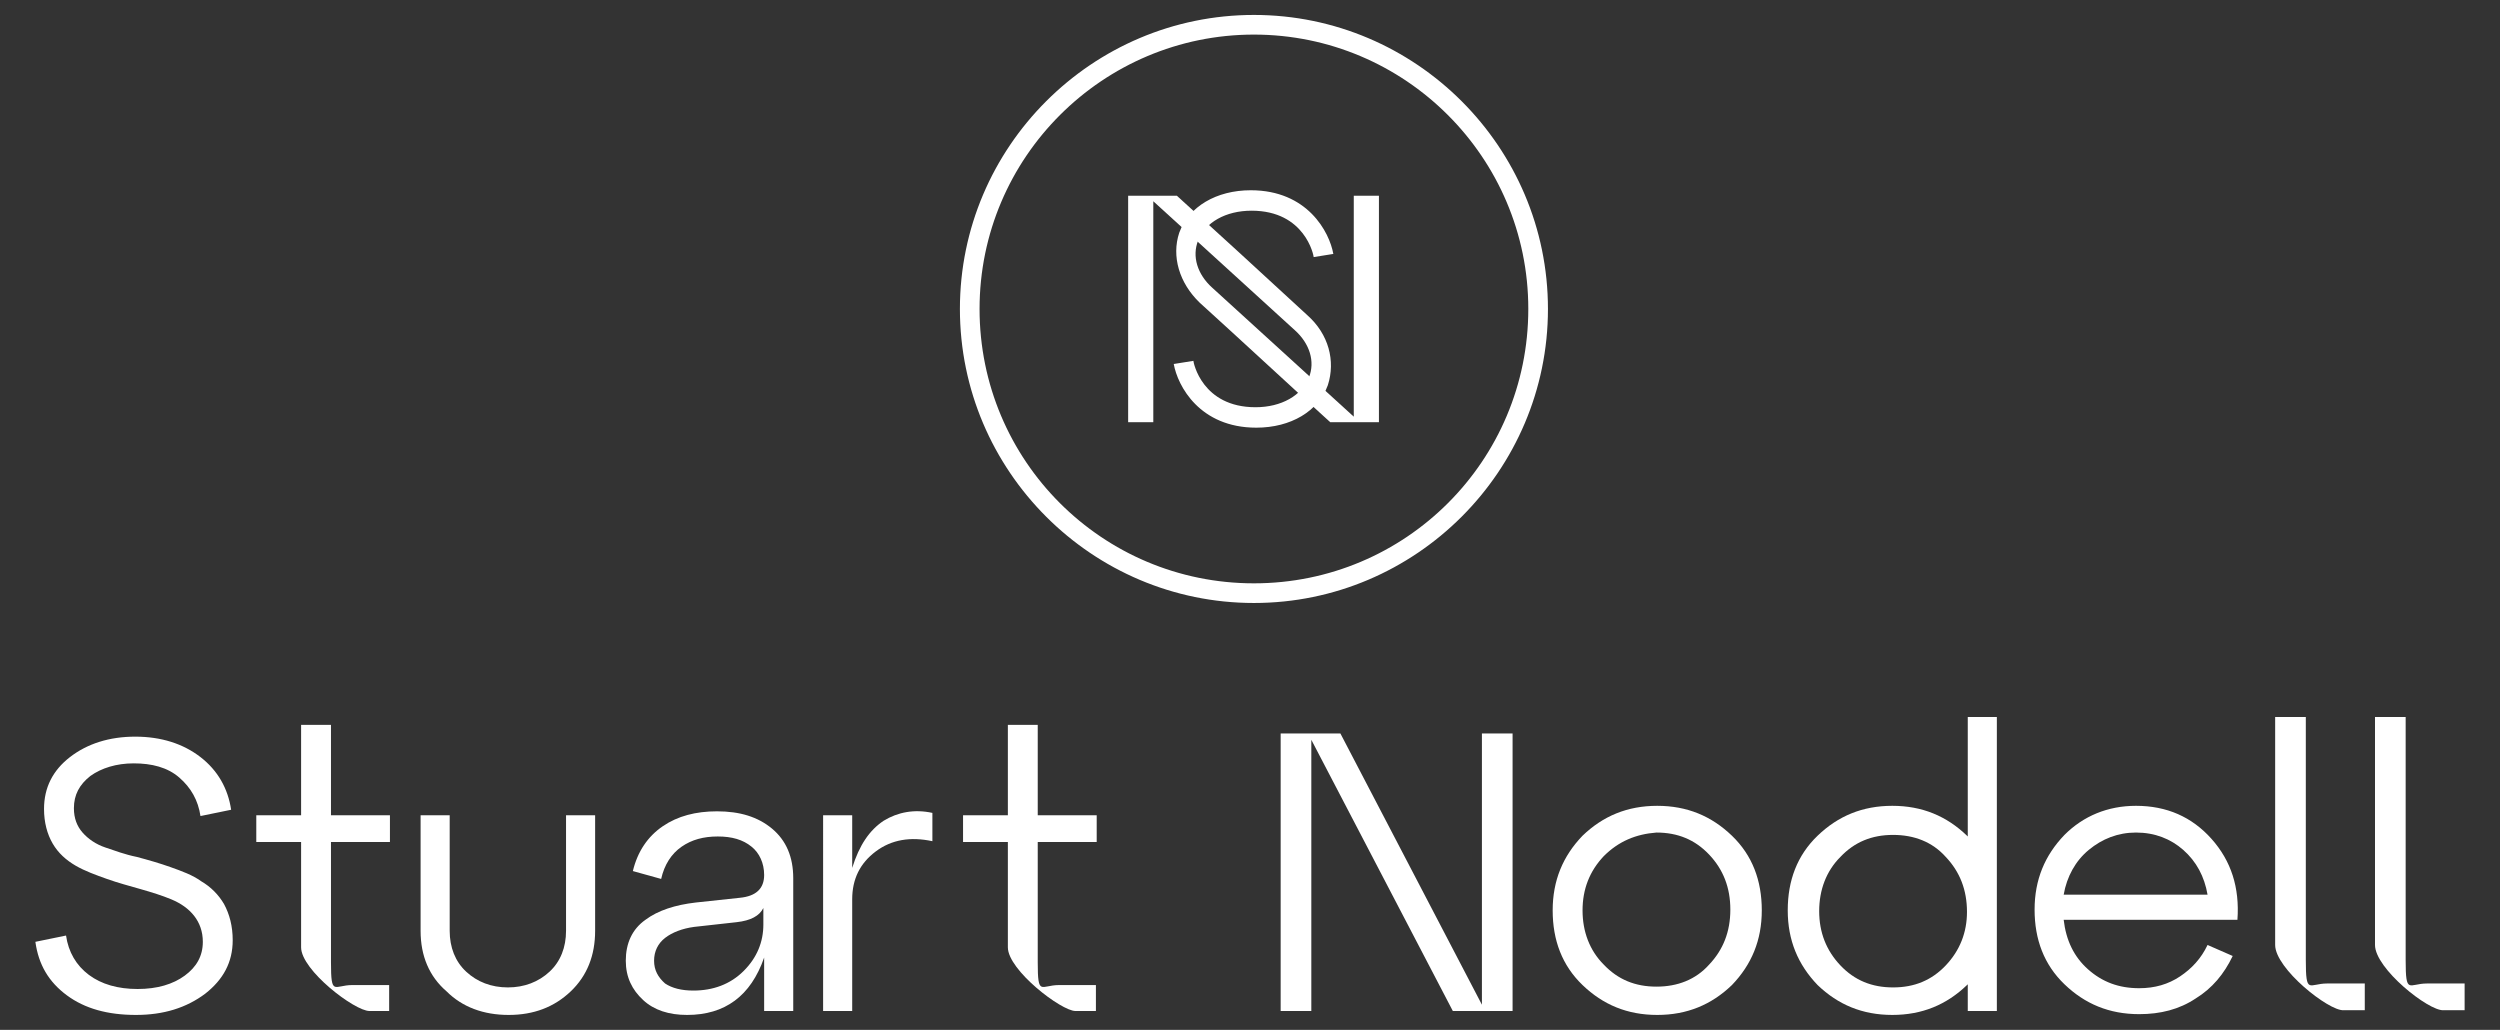
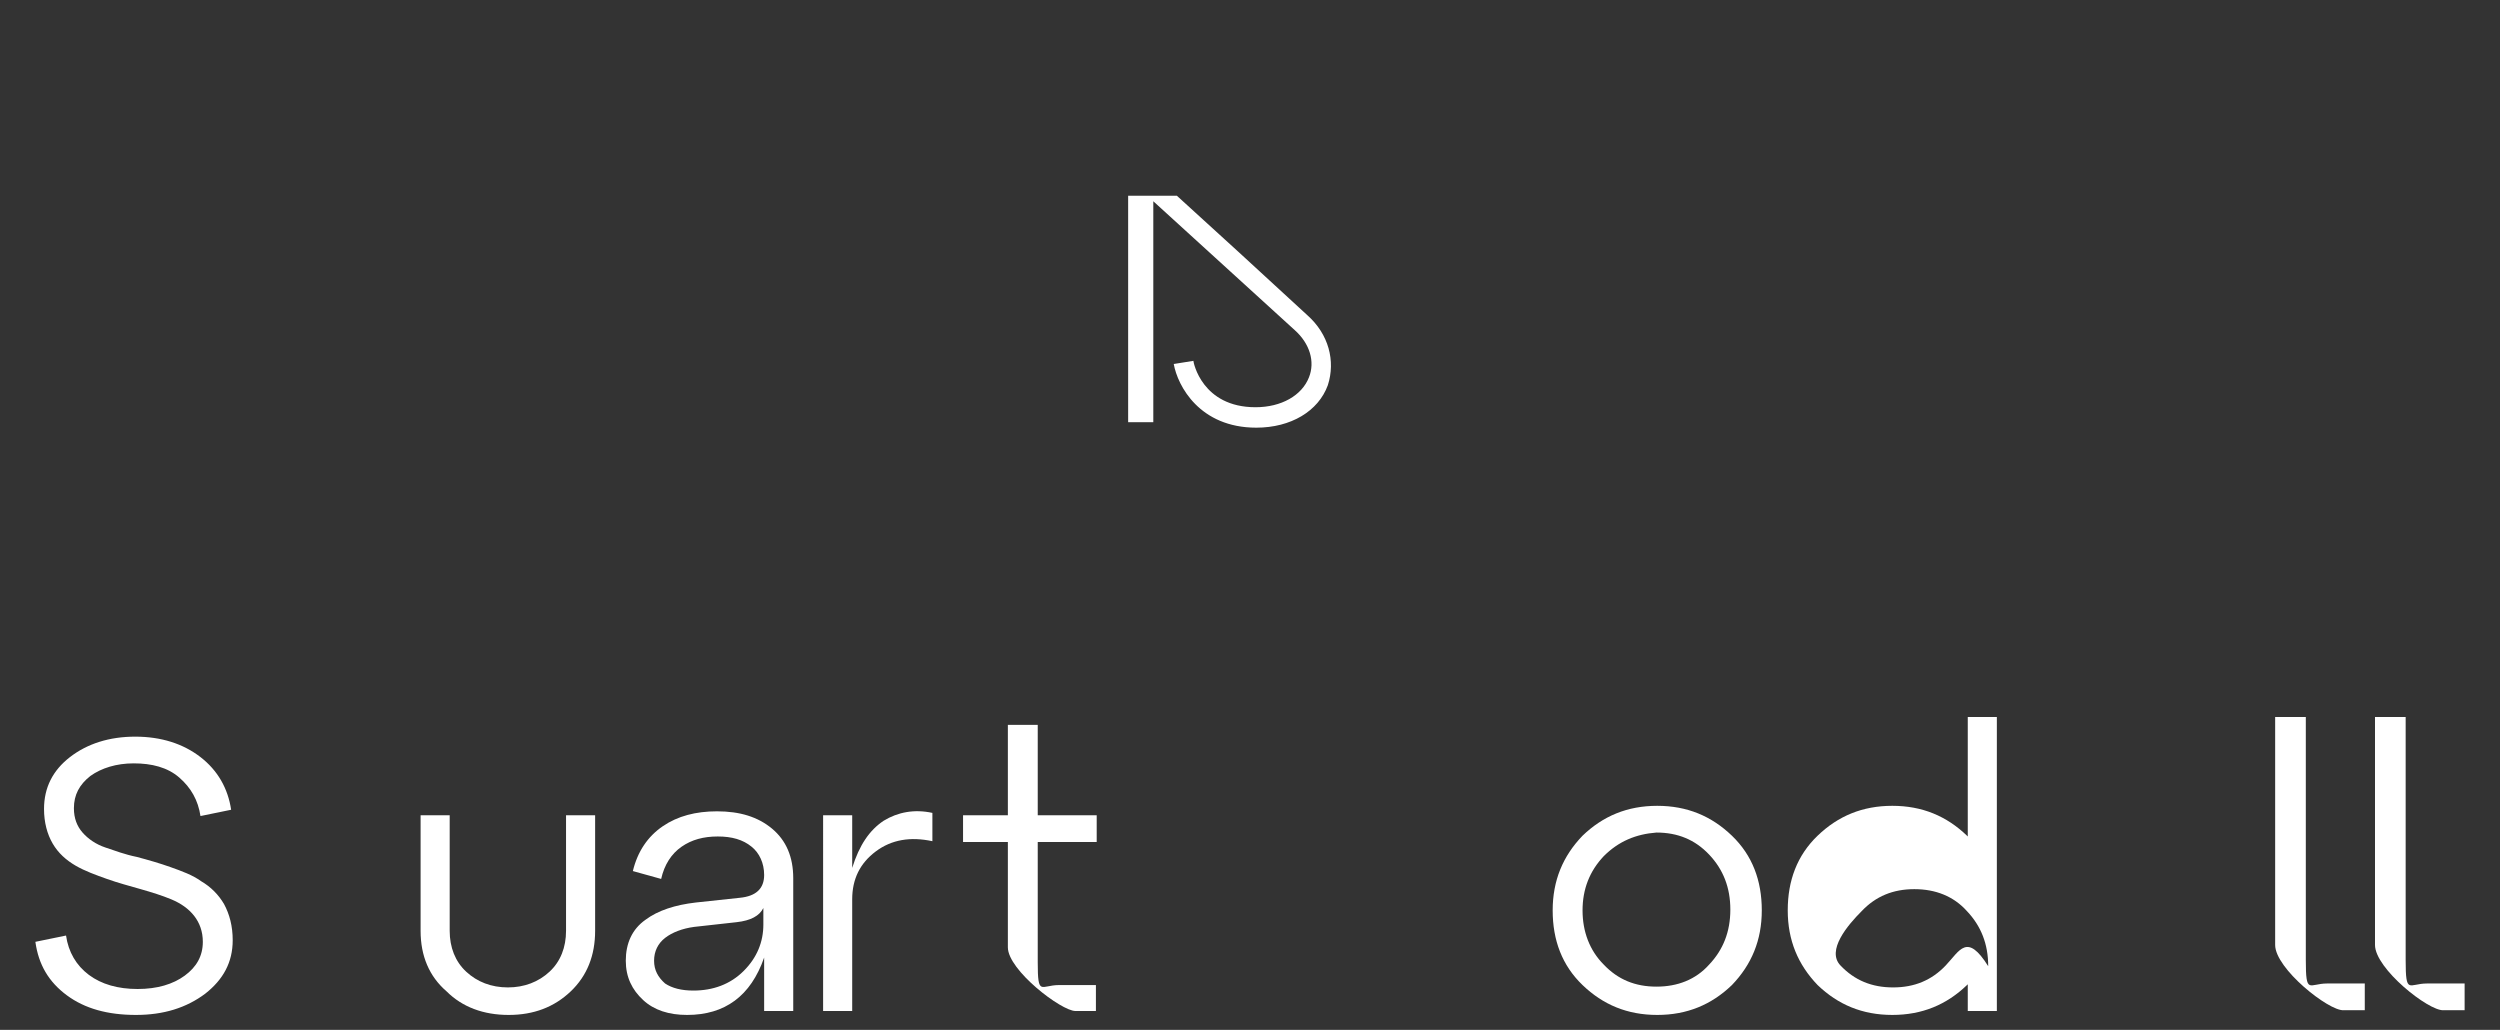
<svg xmlns="http://www.w3.org/2000/svg" version="1.1" id="Layer_1" x="0px" y="0px" viewBox="0 0 318 131" style="enable-background:new 0 0 318 131;" xml:space="preserve">
  <rect x="0" y="0" width="318" height="131" fill="#333333" stroke="none" />
  <style type="text/css"> .st0{fill:#FFFFFF;} </style>
  <g id="Homepage">
    <g id="_x30_4-NODELL-PopUpContact" transform="translate(-158, -44)">
      <g id="Group-3" transform="translate(158, 44)">
        <g id="NODELL_SecondaryLogo_Peacoat" transform="translate(0, 92)">
          <g id="Group" transform="translate(0, 1)">
            <path id="Path" class="st0" d="M4.5,26.8L8.4,26c0.3,2.1,1.3,3.8,2.9,5c1.6,1.2,3.7,1.8,6.2,1.8c2.5,0,4.5-0.6,6-1.7 c1.5-1.1,2.3-2.5,2.3-4.3c0-1.3-0.4-2.4-1.1-3.3s-1.7-1.6-2.9-2.1c-1.2-0.5-2.5-0.9-3.9-1.3c-1.4-0.4-2.9-0.8-4.3-1.3 s-2.8-1-4-1.7c-1.2-0.7-2.2-1.6-2.9-2.8s-1.1-2.7-1.1-4.4c0-2.7,1.1-4.9,3.3-6.6s5-2.6,8.3-2.6s6.1,0.9,8.3,2.6s3.5,4,3.9,6.7 l-3.9,0.8c-0.3-2-1.2-3.6-2.7-4.9S19.3,4.1,17,4.1c-2.2,0-4.1,0.6-5.5,1.6c-1.4,1.1-2.1,2.4-2.1,4.1c0,1.3,0.4,2.3,1.1,3.1 c0.7,0.8,1.7,1.5,2.9,1.9c1.2,0.4,2.5,0.9,4,1.2c1.5,0.4,2.9,0.8,4.3,1.3c1.4,0.5,2.8,1,3.9,1.8c1.2,0.7,2.2,1.7,2.9,2.9 c0.7,1.3,1.1,2.8,1.1,4.6c0,2.8-1.2,5-3.5,6.8c-2.4,1.8-5.3,2.7-8.8,2.7c-3.6,0-6.5-0.8-8.8-2.5S4.9,29.7,4.5,26.8z" />
            <path id="Path_00000016038732315159691040000007017000925270781839_" class="st0" d="M53.5,25.4V10.7h3.7v14.7 c0,2.1,0.7,3.9,2.1,5.2c1.4,1.3,3.2,2,5.3,2c2.1,0,3.9-0.7,5.3-2c1.4-1.3,2.1-3.1,2.1-5.2V10.7h3.7v14.7c0,3.1-1,5.7-3.1,7.7 s-4.7,3-7.9,3c-3.2,0-5.9-1-7.9-3C54.6,31.2,53.5,28.6,53.5,25.4z" />
            <path id="Shape" class="st0" d="M91.2,10.2c2.9,0,5.2,0.7,7,2.2c1.8,1.5,2.7,3.6,2.7,6.3v16.9h-3.7v-6.8 c-1.7,4.9-5,7.3-9.8,7.3c-2.3,0-4.2-0.6-5.6-1.9c-1.4-1.3-2.2-2.9-2.2-5c0-2.2,0.8-4,2.5-5.2c1.6-1.2,3.8-1.9,6.4-2.2l5.6-0.6 c2.1-0.2,3.1-1.2,3.1-2.9c0-1.5-0.6-2.8-1.6-3.6c-1.1-0.9-2.5-1.3-4.3-1.3c-1.8,0-3.3,0.4-4.6,1.3c-1.3,0.9-2.2,2.3-2.6,4.1 l-3.6-1c0.6-2.5,1.9-4.4,3.8-5.7S88.5,10.2,91.2,10.2z M88.2,33c2.5,0,4.7-0.8,6.4-2.5c1.7-1.7,2.5-3.7,2.5-5.9v-2.1 c-0.5,1-1.6,1.6-3.4,1.8l-5.4,0.6c-1.5,0.2-2.8,0.7-3.7,1.4s-1.4,1.7-1.4,2.9c0,1.2,0.5,2.1,1.4,2.9C85.5,32.7,86.7,33,88.2,33 z" />
            <path id="Path_00000160171349643315586150000004088835066502194078_" class="st0" d="M108.4,10.7v6.7c0.9-2.9,2.2-4.8,4-6 c1.8-1.1,3.9-1.5,6.2-1V14c-2.8-0.6-5.2-0.2-7.2,1.3c-2,1.5-3,3.5-3,6.1v14.2h-3.7V10.7H108.4z" />
-             <path id="Path_00000022541046055845212850000006573778193117178554_" class="st0" d="M38.3,27.5V14.1h-5.7v-3.4h5.7V-0.8h3.8 v11.5h7.5v3.4h-7.5v15.3c0,4.4,0.4,2.9,2.7,2.9h4.7v3.3H47C45.1,35.6,38.3,30.4,38.3,27.5z" />
            <path id="Path_00000072271445057129879060000015226073966041578917_" class="st0" d="M128.2,27.5V14.1h-5.7v-3.4h5.7V-0.8h3.8 v11.5h7.5v3.4h-7.5v15.3c0,4.4,0.4,2.9,2.7,2.9h4.7v3.3h-2.6C135,35.6,128.2,30.4,128.2,27.5z" />
          </g>
          <g id="Group_00000149344352990233726410000009782750261271374479_" transform="translate(163, 0)">
-             <polygon id="Path_00000157282470417942748960000017150185761032041606_" class="st0" points="25.5,35.8 25.5,1.3 29.4,1.3 29.4,36.6 21.8,36.6 3.8,2.1 3.8,36.6 -0.1,36.6 -0.1,1.3 7.5,1.3 " />
            <path id="Shape_00000176018668664741866820000015792536884231391910_" class="st0" d="M38.3,33.3c-2.6-2.5-3.8-5.7-3.8-9.5 c0-3.8,1.3-6.9,3.8-9.5c2.6-2.5,5.7-3.8,9.5-3.8s6.9,1.3,9.5,3.8c2.6,2.5,3.8,5.7,3.8,9.5c0,3.8-1.3,6.9-3.8,9.5 c-2.6,2.5-5.7,3.8-9.5,3.8C44,37.1,40.9,35.8,38.3,33.3z M41,16.9c-1.8,1.9-2.7,4.2-2.7,6.9s0.9,5.1,2.7,6.9 c1.8,1.9,4,2.8,6.7,2.8c2.7,0,5-0.9,6.7-2.8c1.8-1.9,2.7-4.2,2.7-7s-0.9-5.1-2.7-7c-1.8-1.9-4-2.8-6.7-2.8 C45.1,14.1,42.9,15,41,16.9z" />
-             <path id="Shape_00000045596627479320697540000008724310903885364879_" class="st0" d="M108.7,10.5c3.9,0,7.1,1.4,9.6,4.2 c2.5,2.8,3.6,6.2,3.3,10.3H99.5c0.3,2.6,1.3,4.7,3.1,6.3c1.8,1.6,3.9,2.4,6.5,2.4c2,0,3.7-0.5,5.2-1.5c1.5-1,2.7-2.3,3.5-4 l3.2,1.4c-1.1,2.3-2.6,4.1-4.7,5.4c-2.1,1.4-4.5,2-7.2,2c-3.8,0-6.9-1.3-9.5-3.8c-2.6-2.5-3.8-5.7-3.8-9.5 c0-3.8,1.3-6.9,3.8-9.5C102,11.8,105.1,10.5,108.7,10.5z M108.7,13.9c-2.3,0-4.3,0.8-6,2.2s-2.8,3.4-3.2,5.7h18.3 c-0.4-2.3-1.4-4.2-3.1-5.7C113.1,14.7,111.1,13.9,108.7,13.9z" />
-             <path id="Shape_00000061447695040380881280000002760296582357574308_" class="st0" d="M87.3-0.8v15.2c0,0-0.1-0.1-0.1-0.1 c-2.6-2.5-5.7-3.8-9.5-3.8c-3.8,0-6.9,1.3-9.5,3.8c-2.6,2.5-3.8,5.7-3.8,9.5c0,3.8,1.3,6.9,3.8,9.5c2.6,2.5,5.7,3.8,9.5,3.8 c3.8,0,6.9-1.3,9.5-3.8c0,0,0.1-0.1,0.1-0.1v3.4H91V-0.8H87.3z M84.5,30.8c-1.8,1.9-4,2.8-6.7,2.8c-2.7,0-4.9-0.9-6.7-2.8 c-1.8-1.9-2.7-4.2-2.7-6.9s0.9-5.1,2.7-6.9c1.8-1.9,4-2.8,6.7-2.8c2.7,0,5,0.9,6.7,2.8c1.8,1.9,2.7,4.2,2.7,7 C87.2,26.6,86.3,28.9,84.5,30.8z" />
+             <path id="Shape_00000061447695040380881280000002760296582357574308_" class="st0" d="M87.3-0.8v15.2c0,0-0.1-0.1-0.1-0.1 c-2.6-2.5-5.7-3.8-9.5-3.8c-3.8,0-6.9,1.3-9.5,3.8c-2.6,2.5-3.8,5.7-3.8,9.5c0,3.8,1.3,6.9,3.8,9.5c2.6,2.5,5.7,3.8,9.5,3.8 c3.8,0,6.9-1.3,9.5-3.8c0,0,0.1-0.1,0.1-0.1v3.4H91V-0.8H87.3z M84.5,30.8c-1.8,1.9-4,2.8-6.7,2.8c-2.7,0-4.9-0.9-6.7-2.8 s0.9-5.1,2.7-6.9c1.8-1.9,4-2.8,6.7-2.8c2.7,0,5,0.9,6.7,2.8c1.8,1.9,2.7,4.2,2.7,7 C87.2,26.6,86.3,28.9,84.5,30.8z" />
            <path id="Path_00000039091987434319294450000000312362699374963889_" class="st0" d="M126.4,28.2V-0.8h3.9v30.9 c0,4.5,0.4,3,2.7,3h4.8v3.4h-2.7C133.2,36.6,126.4,31.2,126.4,28.2z" />
            <path id="Path_00000059998764566624633950000000257079148806847158_" class="st0" d="M139.1,28.2V-0.8h3.9v30.9 c0,4.5,0.4,3,2.7,3h4.8v3.4h-2.7C145.9,36.6,139.1,31.2,139.1,28.2z" />
          </g>
        </g>
        <g id="NODELL_Brandmark_Peacoat" transform="translate(121, 0)">
          <g id="Group_00000053508343114365660150000001738208131513518487_" transform="translate(22, 23)">
            <path id="Path_00000085951782084629433300000002582452085070676623_" class="st0" d="M23.3,17.1C19.2,13.3,9.8,4.7,6.7,1.9h0 H0.5v28.8h3.2V2.6c0,0,16.8,15.3,18,16.4c1.9,1.7,2.6,4,1.8,6c-0.9,2.3-3.5,3.8-6.8,3.8c-6.8,0-7.9-5.7-7.9-5.9l-2.5,0.4 c0.5,2.8,3.3,8.1,10.5,8.1c4.4,0,7.9-2.1,9.1-5.4C26.9,22.9,26,19.5,23.3,17.1z" />
-             <path id="Path_00000178163840416763768840000006531993074053073034_" class="st0" d="M9.6,15.5c4.2,3.8,13.5,12.4,16.6,15.2h0 h6.2V1.9h-3.2V30c0,0-16.8-15.3-18-16.4c-1.9-1.7-2.6-4-1.8-6c0.9-2.3,3.5-3.8,6.8-3.8c6.8,0,7.9,5.7,7.9,5.9l2.5-0.4 c-0.5-2.8-3.3-8.1-10.5-8.1c-4.4,0-7.9,2.1-9.1,5.4C6,9.6,7,13,9.6,15.5z" />
          </g>
-           <path id="Shape_00000148651442731690785150000012996689262159090592_" class="st0" d="M38.5,76.7c-20.6,0-37.4-16.8-37.4-37.4 S17.9,1.9,38.5,1.9s37.4,16.8,37.4,37.4S59.1,76.7,38.5,76.7z M38.5,4.4C19.3,4.4,3.6,20,3.6,39.3s15.6,34.9,34.9,34.9 s34.9-15.6,34.9-34.9S57.7,4.4,38.5,4.4z" />
        </g>
      </g>
    </g>
  </g>
</svg>